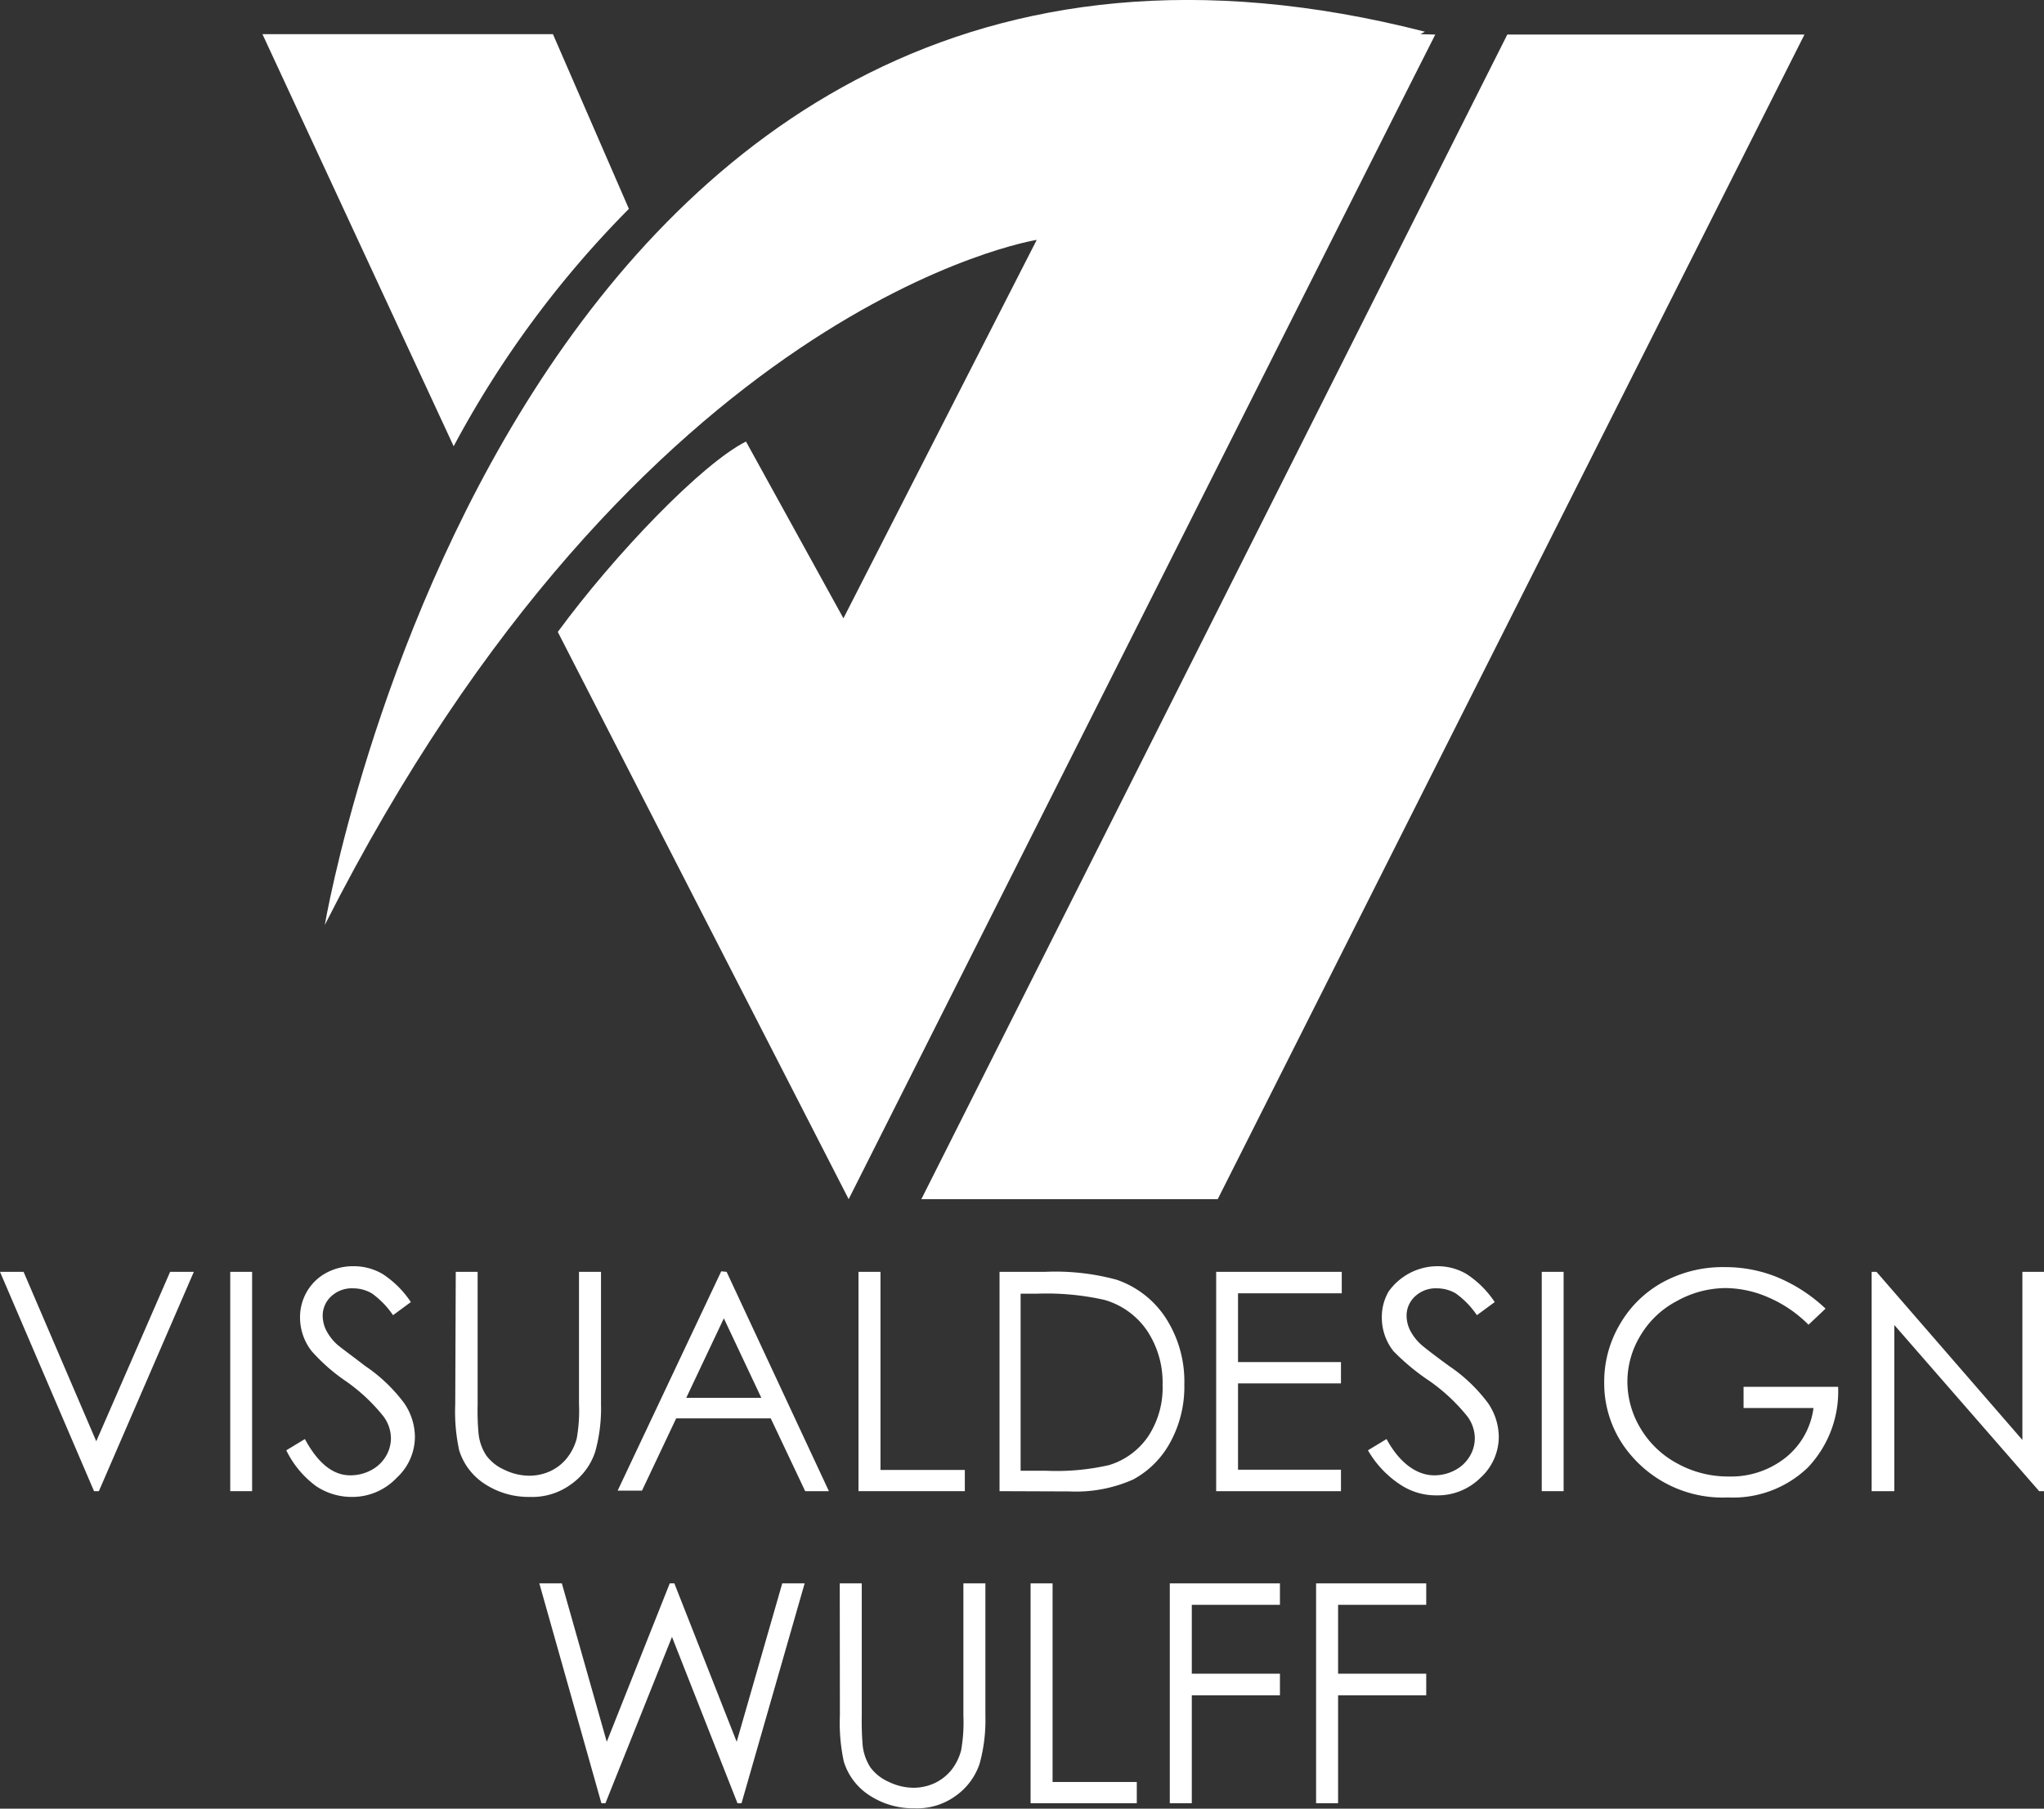
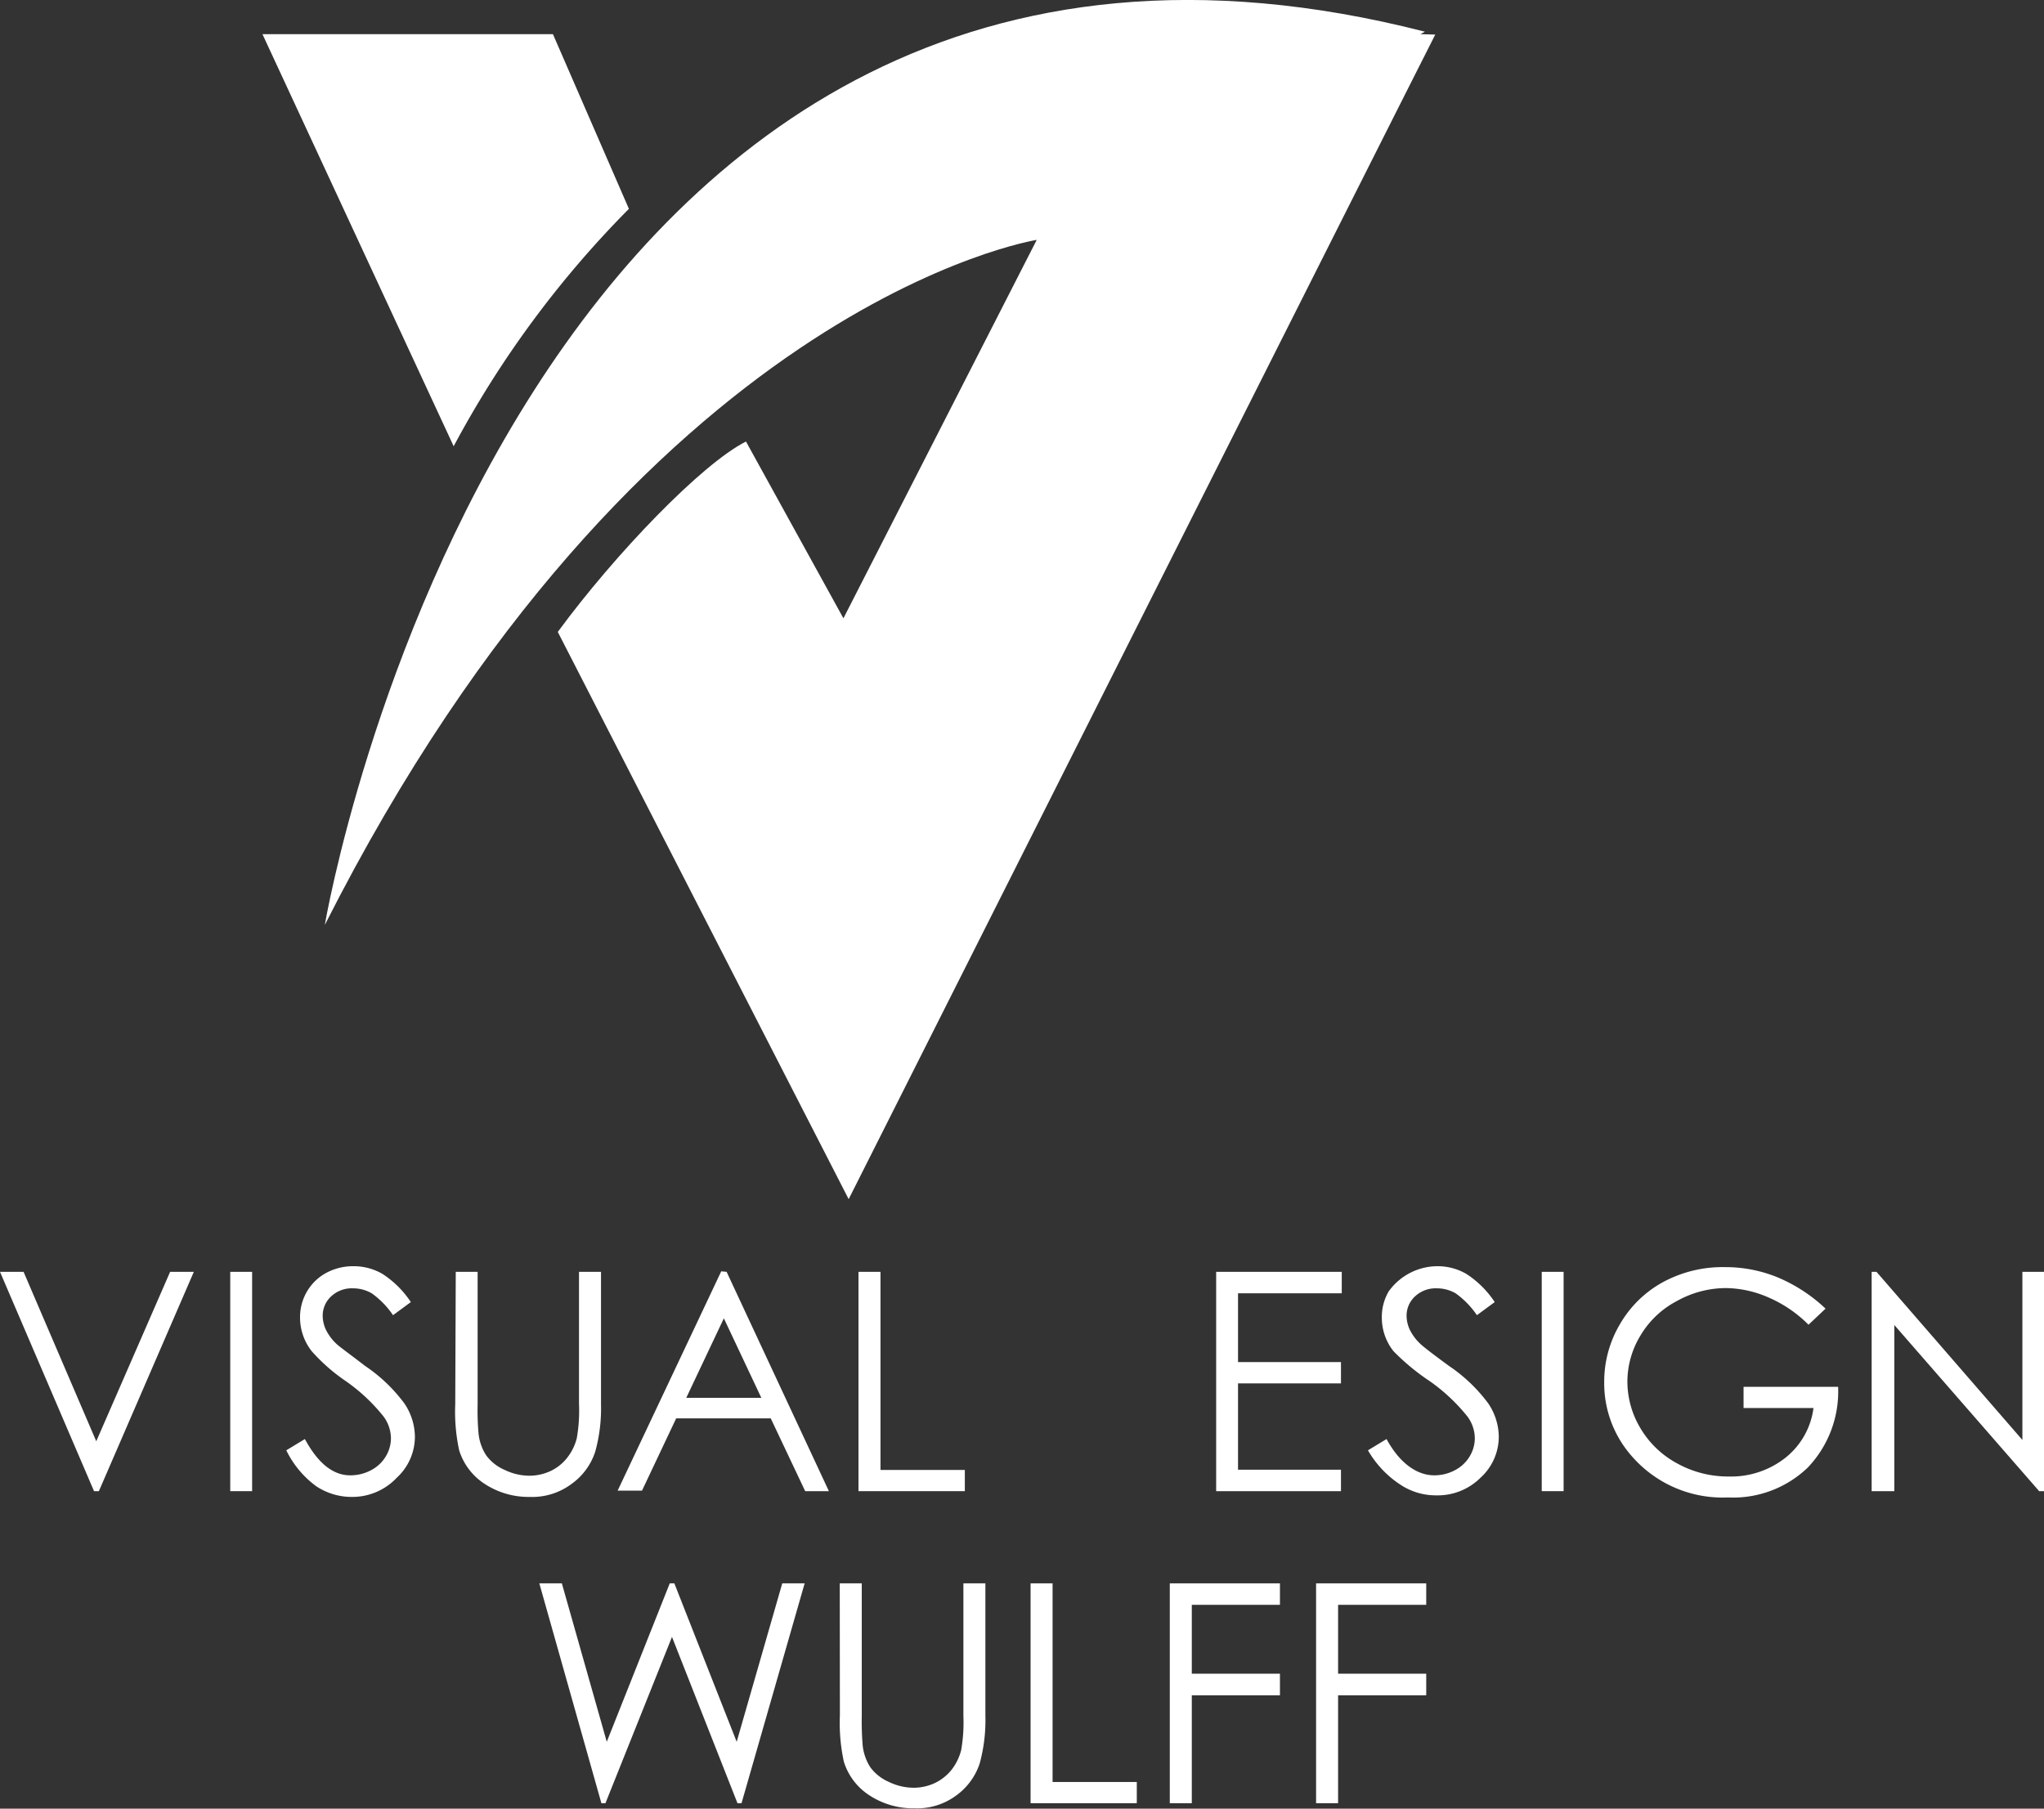
<svg xmlns="http://www.w3.org/2000/svg" width="156.07" height="138.13" viewBox="0 0 156.07 138.13">
  <rect x="0" y="0" width="156.07" height="138.13" fill="#333333" stroke="none" />
  <defs>
    <style>.a{fill:#fff;}</style>
  </defs>
-   <polygon class="a" points="137.78 2.64 115.09 2.64 70.35 91.58 92.98 91.58 137.78 2.64" />
  <path class="a" d="M43.38,122.6H45.1l3.43,12.1,4.81-12.1h.35l4.76,12.1,3.48-12.1h1.71l-4.82,16.79h-.31l-5-12.7-5.08,12.7h-.31Z" transform="translate(-2.2 -1.68)" />
  <path class="a" d="M66.32,122.6H68v10.13a22.49,22.49,0,0,0,.07,2.25,3.84,3.84,0,0,0,.58,1.66,3.46,3.46,0,0,0,1.41,1.12,4.37,4.37,0,0,0,1.9.45,3.84,3.84,0,0,0,1.6-.35,3.68,3.68,0,0,0,1.28-1,4.09,4.09,0,0,0,.75-1.52,12.22,12.22,0,0,0,.17-2.63V122.6h1.68v10.13a12.5,12.5,0,0,1-.44,3.64,4.91,4.91,0,0,1-1.76,2.41,5,5,0,0,1-3.19,1,6.1,6.1,0,0,1-3.48-1,4.71,4.71,0,0,1-1.94-2.57,13.93,13.93,0,0,1-.3-3.54Z" transform="translate(-2.2 -1.68)" />
  <path class="a" d="M80.89,122.6h1.68v15.17H89v1.62H80.89Z" transform="translate(-2.2 -1.68)" />
  <path class="a" d="M91.52,122.6h8.41v1.64H93.2v5.26h6.73v1.65H93.2v8.24H91.52Z" transform="translate(-2.2 -1.68)" />
  <path class="a" d="M102.69,122.6h8.41v1.64h-6.73v5.26h6.73v1.65h-6.73v8.24h-1.68Z" transform="translate(-2.2 -1.68)" />
  <path class="a" d="M2.2,98.81H4l5.55,12.94,5.64-12.94H17L9.75,115.56H9.38Z" transform="translate(-2.2 -1.68)" />
  <path class="a" d="M19.78,98.81h1.67v16.75H19.78Z" transform="translate(-2.2 -1.68)" />
  <path class="a" d="M24.06,112.44l1.42-.86q1.5,2.78,3.47,2.77a3.33,3.33,0,0,0,1.58-.39,2.83,2.83,0,0,0,1.13-1.06,2.69,2.69,0,0,0,.39-1.4,2.84,2.84,0,0,0-.57-1.65,13.69,13.69,0,0,0-2.87-2.69A14,14,0,0,1,26,104.87a4.17,4.17,0,0,1-.89-2.56,3.87,3.87,0,0,1,.53-2,3.79,3.79,0,0,1,1.47-1.42,4.32,4.32,0,0,1,2.07-.51,4.37,4.37,0,0,1,2.21.58,7.45,7.45,0,0,1,2.18,2.16l-1.36,1a6.68,6.68,0,0,0-1.61-1.66,2.84,2.84,0,0,0-1.45-.39,2.3,2.3,0,0,0-1.66.61,2,2,0,0,0-.65,1.52,2.58,2.58,0,0,0,.23,1,3.78,3.78,0,0,0,.83,1.12c.22.21,1,.77,2.17,1.67a12.26,12.26,0,0,1,3,2.86,4.63,4.63,0,0,1,.81,2.52,4.26,4.26,0,0,1-1.38,3.16A4.66,4.66,0,0,1,29.11,116a4.89,4.89,0,0,1-2.77-.82A7.42,7.42,0,0,1,24.06,112.44Z" transform="translate(-2.2 -1.68)" />
  <path class="a" d="M37,98.81h1.67v10.11a19.52,19.52,0,0,0,.07,2.24,3.76,3.76,0,0,0,.58,1.66,3.42,3.42,0,0,0,1.4,1.11,4.37,4.37,0,0,0,1.9.45,3.84,3.84,0,0,0,1.6-.35,3.5,3.5,0,0,0,1.27-1,4,4,0,0,0,.75-1.51,12.17,12.17,0,0,0,.17-2.62V98.81h1.68v10.11a12.35,12.35,0,0,1-.44,3.62A4.87,4.87,0,0,1,45.85,115a5,5,0,0,1-3.18,1,6.12,6.12,0,0,1-3.47-1,4.73,4.73,0,0,1-1.94-2.56,13.94,13.94,0,0,1-.3-3.53Z" transform="translate(-2.2 -1.68)" />
  <path class="a" d="M57.68,98.81l7.81,16.75H63.68L61.05,110H53.83l-2.61,5.52H49.36l7.91-16.75Zm-.21,3.55-2.87,6.07h5.73Z" transform="translate(-2.2 -1.68)" />
  <path class="a" d="M67.75,98.81h1.68v15.13h6.44v1.62H67.75Z" transform="translate(-2.2 -1.68)" />
-   <path class="a" d="M78.52,115.56V98.81H82a17.82,17.82,0,0,1,5.45.6,7.28,7.28,0,0,1,3.81,3,8.94,8.94,0,0,1,1.37,5,8.84,8.84,0,0,1-1.08,4.43,7,7,0,0,1-2.83,2.83,10.74,10.74,0,0,1-4.87.91ZM80.13,114h1.94a17.93,17.93,0,0,0,4.81-.43,5.57,5.57,0,0,0,3-2.21,6.76,6.76,0,0,0,1.09-3.91,7.16,7.16,0,0,0-1.18-4.14,5.9,5.9,0,0,0-3.27-2.36,20.16,20.16,0,0,0-5.18-.47H80.13Z" transform="translate(-2.2 -1.68)" />
  <path class="a" d="M95.06,98.81h9.59v1.64H96.73v5.25h7.86v1.63H96.73v6.59h7.86v1.64H95.06Z" transform="translate(-2.2 -1.68)" />
  <path class="a" d="M106.65,112.44l1.42-.86c1,1.85,2.33,2.77,3.64,2.77a3.33,3.33,0,0,0,1.58-.39,2.83,2.83,0,0,0,1.13-1.06,2.69,2.69,0,0,0,.39-1.4,2.84,2.84,0,0,0-.57-1.65,14,14,0,0,0-2.87-2.69,17.18,17.18,0,0,1-2.77-2.29,4.11,4.11,0,0,1-.89-2.56,3.86,3.86,0,0,1,.52-2,4.6,4.6,0,0,1,3.71-1.93,4.37,4.37,0,0,1,2.21.58,7.45,7.45,0,0,1,2.18,2.16l-1.36,1a6.68,6.68,0,0,0-1.61-1.66,2.85,2.85,0,0,0-1.46-.39,2.29,2.29,0,0,0-1.65.61,2,2,0,0,0-.65,1.52,2.58,2.58,0,0,0,.23,1,3.78,3.78,0,0,0,.83,1.12c.22.21.94.77,2.17,1.67a12.26,12.26,0,0,1,3,2.86,4.63,4.63,0,0,1,.81,2.52,4.24,4.24,0,0,1-1.39,3.16,4.63,4.63,0,0,1-3.36,1.35,4.89,4.89,0,0,1-2.77-.82A7.77,7.77,0,0,1,106.65,112.44Z" transform="translate(-2.2 -1.68)" />
  <path class="a" d="M119.92,98.81h1.67v16.75h-1.67Z" transform="translate(-2.2 -1.68)" />
  <path class="a" d="M141.59,101.62l-1.3,1.23a9.8,9.8,0,0,0-3.07-2.09,8.3,8.3,0,0,0-3.25-.71,7.71,7.71,0,0,0-3.75,1,7,7,0,0,0-2.76,2.62,6.79,6.79,0,0,0-1,3.5,6.94,6.94,0,0,0,1,3.59,7.22,7.22,0,0,0,2.8,2.68,8,8,0,0,0,3.92,1,6.7,6.7,0,0,0,4.37-1.45,5.8,5.8,0,0,0,2.12-3.78h-5.34v-1.62h7.22a8.42,8.42,0,0,1-2.31,6.16,8.22,8.22,0,0,1-6.1,2.29,9.19,9.19,0,0,1-7.36-3.17,8.4,8.4,0,0,1-2.09-5.63,8.59,8.59,0,0,1,1.2-4.43,8.5,8.5,0,0,1,3.28-3.21,9.55,9.55,0,0,1,4.71-1.15,10.52,10.52,0,0,1,4,.76A12.16,12.16,0,0,1,141.59,101.62Z" transform="translate(-2.2 -1.68)" />
  <path class="a" d="M145.11,115.56V98.81h.37l11.14,12.84V98.81h1.66v16.75h-.38l-11.06-12.69v12.69Z" transform="translate(-2.2 -1.68)" />
  <path class="a" d="M50.22,17.63,44.42,4.29H22.24l14.6,31.47A77.58,77.58,0,0,1,50.22,17.63Z" transform="translate(-2.2 -1.68)" />
  <path class="a" d="M110.66,4.29,111,4.1C41.54-13.69,27,72.32,27,72.32,51.06,24.76,81.36,20,81.36,20L66.6,48.9,59.16,35.4c-3.38,1.7-10,8.59-14.37,14.54L67,93.26l41.79-83,3-5.94Z" transform="translate(-2.2 -1.68)" />
</svg>